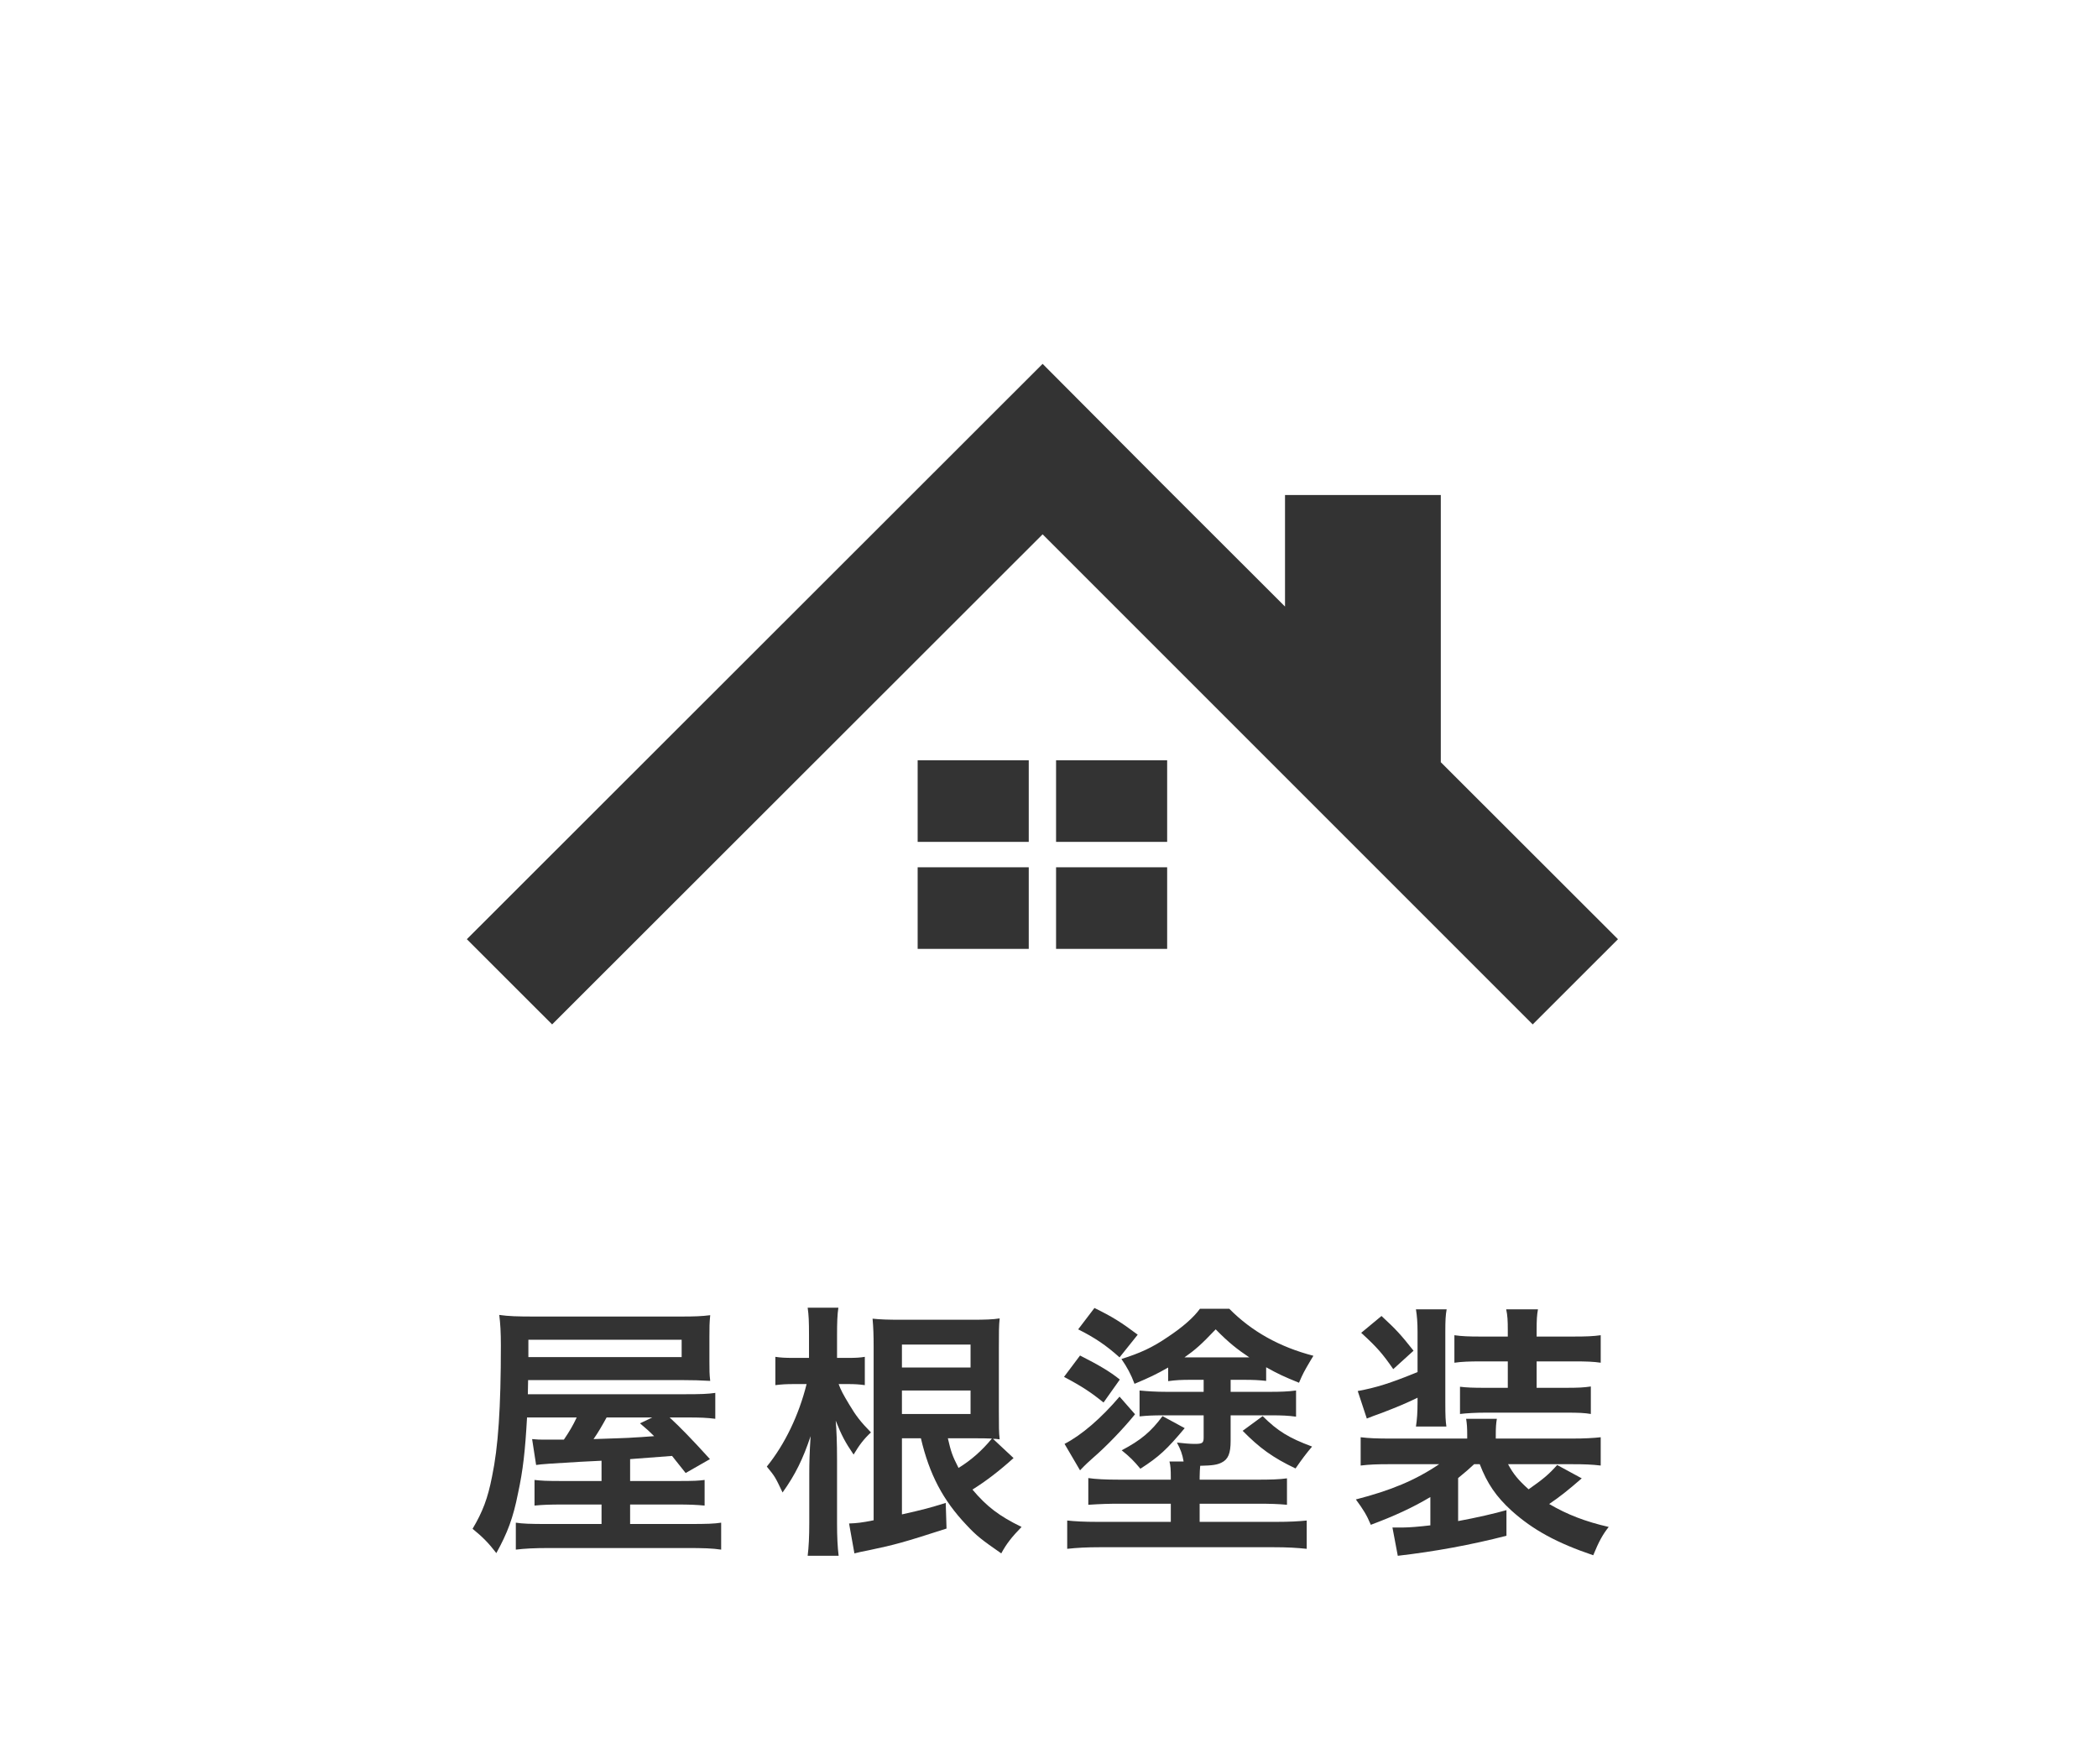
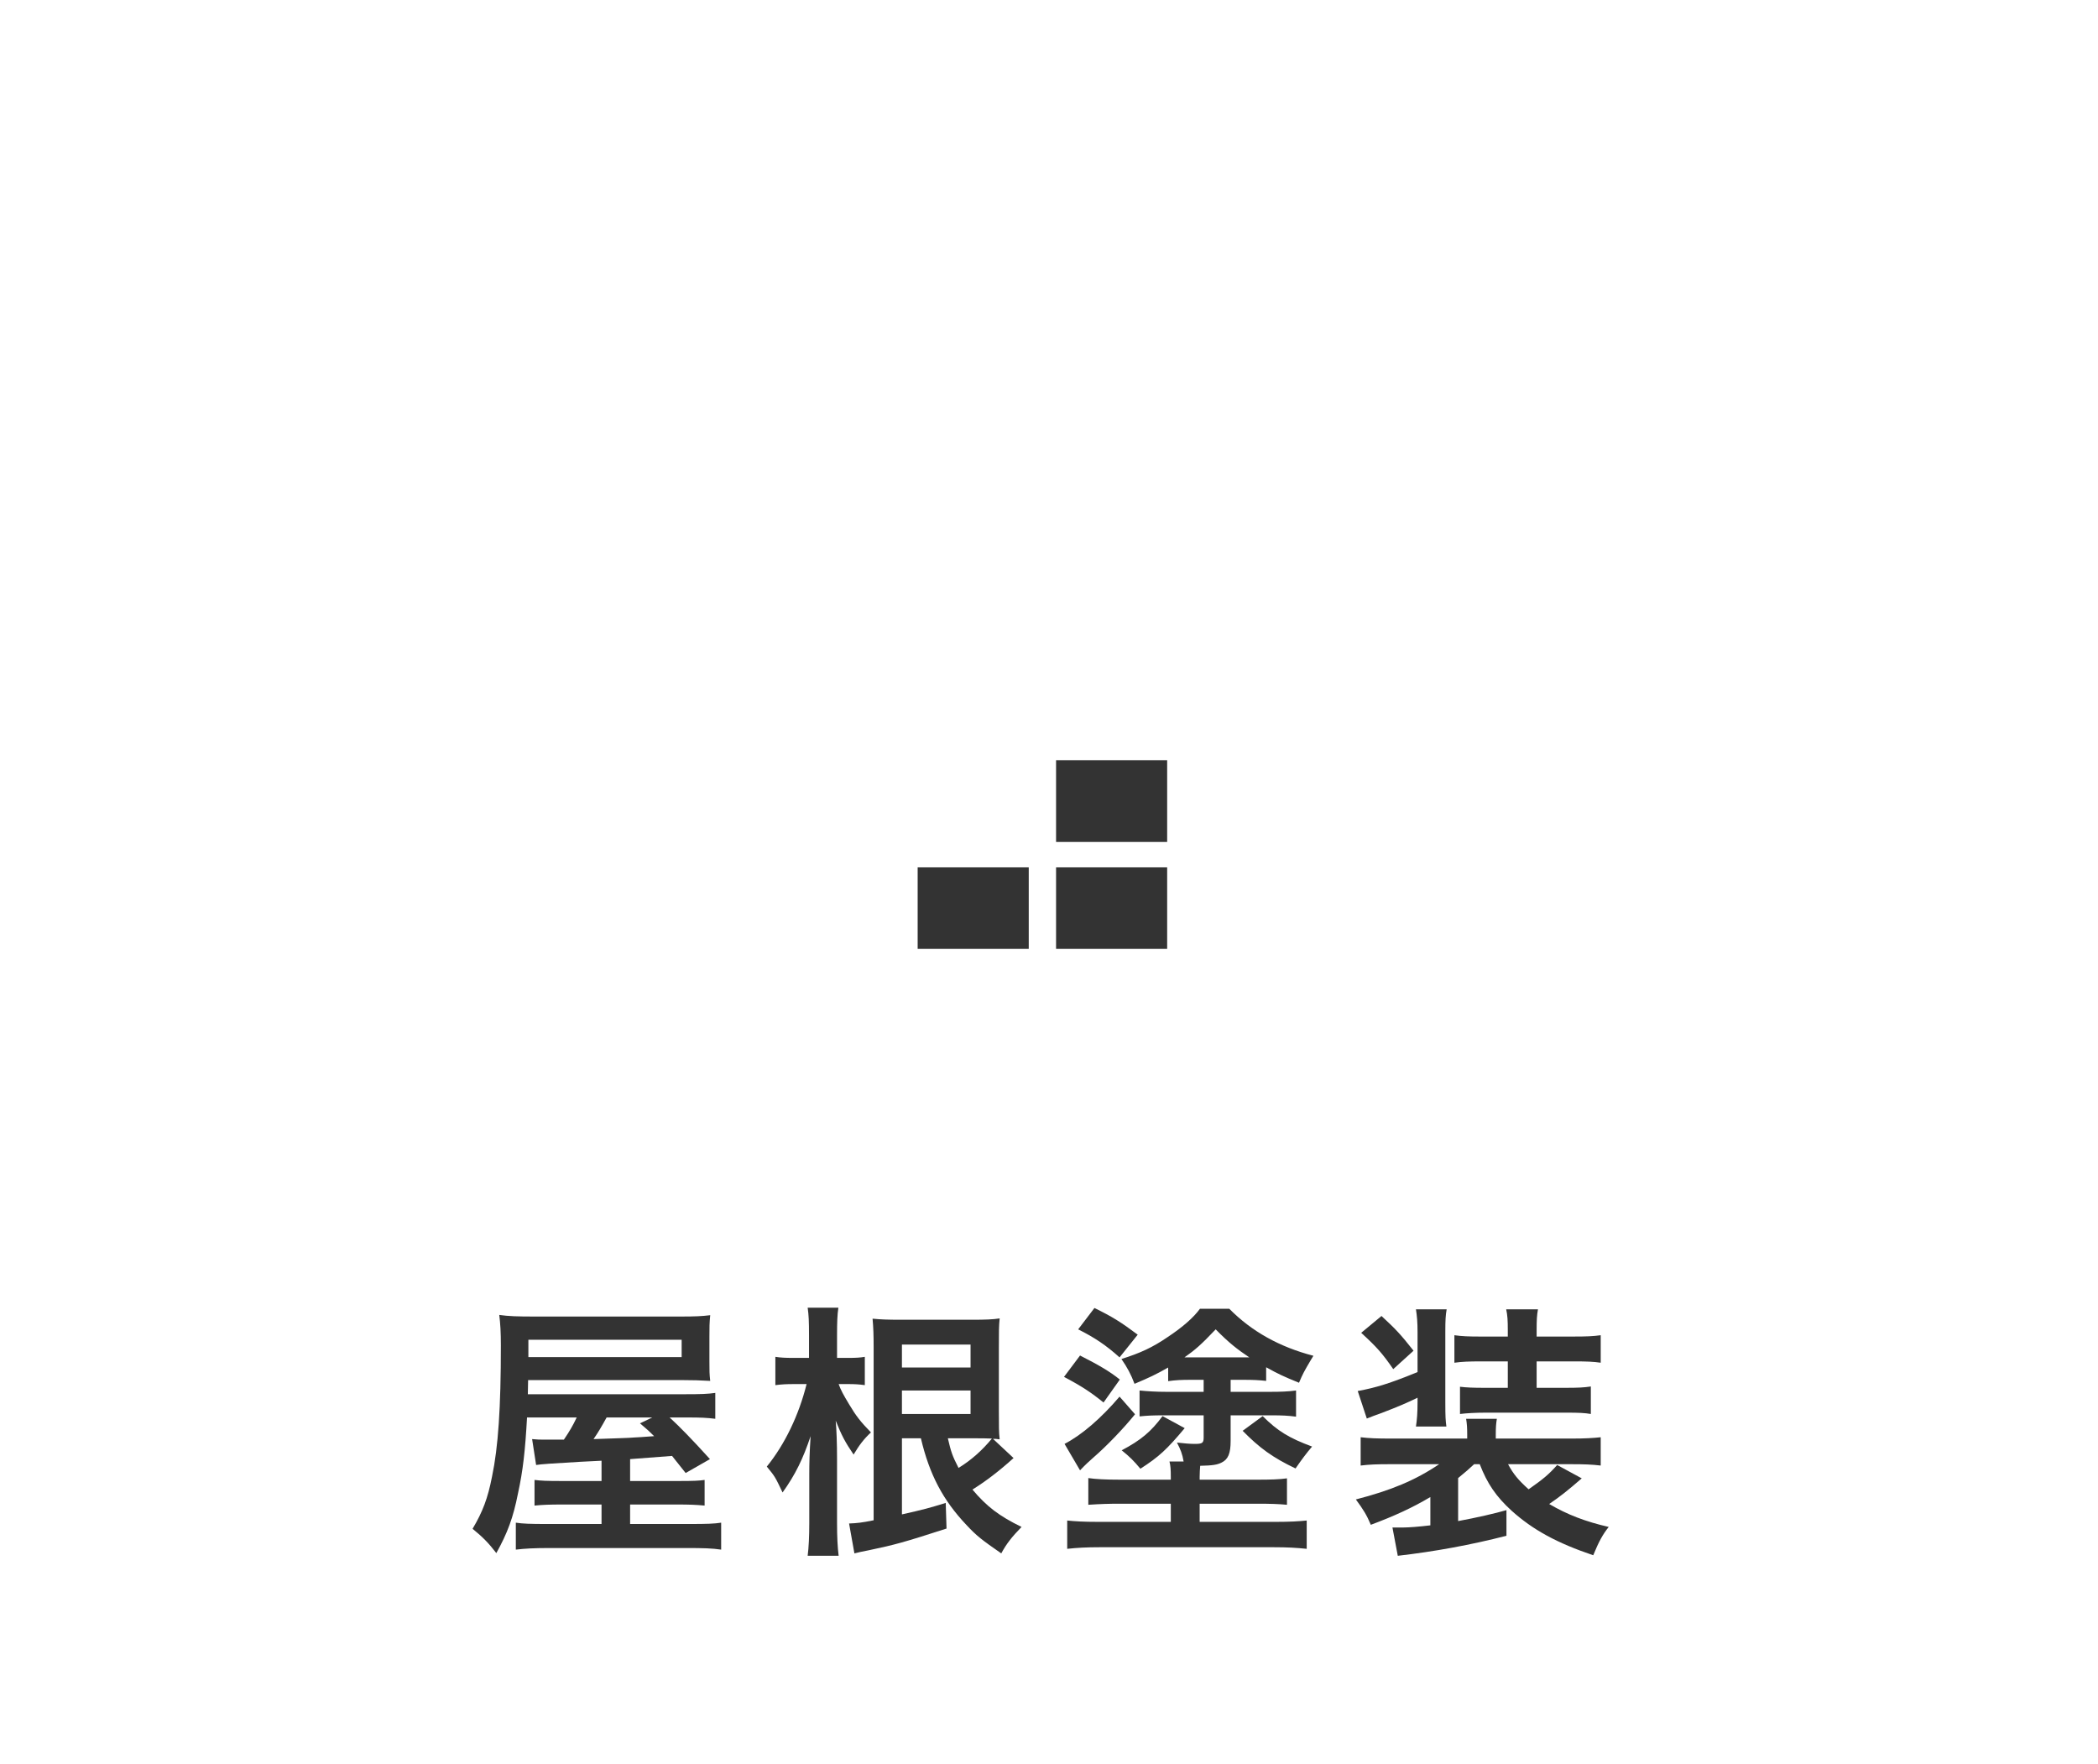
<svg xmlns="http://www.w3.org/2000/svg" version="1.1" id="レイヤー_1" x="0px" y="0px" width="220px" height="185px" viewBox="0 0 220 185" style="enable-background:new 0 0 220 185;" xml:space="preserve">
  <style type="text/css">
	.st0{fill:#333333;}
	.st1{fill:none;}
</style>
  <g>
    <g>
-       <polygon class="st0" points="151.085,79.927 151.085,51.911 134.749,51.911 134.749,63.604 121.783,50.655 109.33,38.155     48.954,98.486 57.896,107.422 109.33,56.03 160.722,107.422 169.663,98.486   " />
-       <rect x="96.227" y="79.725" class="st0" width="11.649" height="8.556" />
      <rect x="110.741" y="79.725" class="st0" width="11.649" height="8.556" />
      <rect x="96.227" y="90.945" class="st0" width="11.649" height="8.556" />
      <rect x="110.741" y="90.945" class="st0" width="11.649" height="8.556" />
    </g>
    <g>
      <path class="st0" d="M63.078,153.174c-0.168,0-0.168,0-2.212,0.111c-2.884,0.168-4.2,0.252-4.648,0.336l-0.42-2.716    c0.644,0.057,0.728,0.057,1.232,0.057c0.98,0,1.68,0,2.1,0c0.588-0.868,0.952-1.484,1.344-2.324h-5.208    c-0.196,3.5-0.42,5.544-0.952,7.979c-0.504,2.548-1.092,4.116-2.268,6.244c-0.812-1.063-1.456-1.708-2.492-2.548    c1.064-1.792,1.596-3.192,2.044-5.488c0.644-3.08,0.924-7.168,0.924-13.748c0-1.399-0.056-2.268-0.168-3.191    c0.98,0.14,1.904,0.168,3.668,0.168h15.372c1.428,0,2.212-0.028,3.08-0.141c-0.084,0.868-0.084,1.261-0.084,2.24v2.632    c0,0.952,0,1.288,0.084,2.017c-1.036-0.057-1.82-0.084-2.996-0.084h-16.1l-0.028,1.483h16.408c1.764,0,2.464-0.027,3.248-0.14    v2.716c-0.896-0.112-1.512-0.14-2.968-0.14h-1.82c1.064,0.979,2.324,2.268,4.228,4.368l-2.548,1.456l-1.428-1.792    c-1.484,0.111-1.484,0.111-4.396,0.336v2.296h5.012c1.736,0,2.156-0.028,2.8-0.112v2.688c-0.896-0.084-1.624-0.112-2.828-0.112    h-4.984v2.044h6.16c1.96,0,2.66-0.028,3.388-0.14v2.827c-0.924-0.14-1.848-0.168-3.724-0.168h-14.28    c-1.596,0-2.632,0.057-3.528,0.168v-2.827c0.7,0.111,1.54,0.14,3.248,0.14h5.74v-2.044h-4.144c-1.26,0-2.016,0.028-2.884,0.112    v-2.688c0.728,0.084,1.232,0.112,2.912,0.112h4.116V153.174z M71.479,142.31v-1.82H55.407v1.82H71.479z M63.611,148.638    c-0.56,1.008-0.868,1.54-1.372,2.268c2.24-0.084,3.668-0.111,4.256-0.168c0.224,0,0.924-0.056,2.1-0.14    c-0.504-0.504-0.756-0.729-1.484-1.344l1.288-0.616H63.611z" />
      <path class="st0" d="M87.942,145.138c0.224,0.616,0.476,1.092,1.12,2.156c0.7,1.176,1.176,1.792,2.268,2.911    c-0.784,0.729-1.232,1.345-1.82,2.324c-0.896-1.315-1.26-2.016-1.876-3.556c0.084,0.924,0.14,2.324,0.14,4.06v6.692    c0,1.456,0.056,2.52,0.168,3.416h-3.248c0.112-0.896,0.168-2.017,0.168-3.416v-5.152c0-1.12,0.028-2.268,0.14-3.976    c-0.784,2.352-1.596,4.032-2.94,5.908c-0.784-1.652-0.784-1.652-1.652-2.717c1.904-2.352,3.36-5.403,4.172-8.651h-1.4    c-0.672,0-1.232,0.027-1.876,0.111v-2.968c0.532,0.084,1.036,0.112,1.876,0.112h1.652v-2.353c0-1.483-0.028-2.128-0.14-2.911h3.22    c-0.112,0.728-0.14,1.567-0.14,2.911v2.353h1.204c0.756,0,1.232-0.028,1.708-0.112v2.968c-0.588-0.084-1.092-0.111-1.652-0.111    H87.942z M106.283,152.894c-1.484,1.344-2.912,2.436-4.312,3.304c1.512,1.792,2.8,2.772,5.152,3.92    c-1.008,1.036-1.568,1.736-2.128,2.772c-2.016-1.4-2.576-1.82-3.668-2.996c-2.436-2.576-3.864-5.264-4.76-9.072h-1.988v7.98    c2.352-0.532,2.772-0.645,4.592-1.204l0.084,2.688c-4.424,1.429-5.432,1.708-8.12,2.269c-0.896,0.168-1.064,0.224-1.54,0.336    l-0.56-3.136c0.784-0.028,1.344-0.084,2.576-0.337v-18.199c0-1.232-0.028-1.988-0.112-2.94c0.84,0.084,1.596,0.112,2.94,0.112    h7.448c1.428,0,2.24-0.028,2.94-0.141c-0.084,0.784-0.084,1.429-0.084,3.053v6.664c0,1.68,0,2.212,0.084,2.968    c-0.364-0.056-0.42-0.056-0.7-0.056L106.283,152.894z M101.774,143.402v-2.408h-7.196v2.408H101.774z M94.578,148.274h7.196    v-2.464h-7.196V148.274z M99.394,150.822c0.336,1.428,0.448,1.792,1.12,3.108c1.316-0.812,2.436-1.792,3.5-3.08    c-0.7-0.028-1.036-0.028-1.764-0.028H99.394z" />
      <path class="st0" d="M113.255,142.142c1.932,0.979,3.136,1.68,4.172,2.52l-1.708,2.408c-1.316-1.063-2.24-1.68-4.145-2.688    L113.255,142.142z M119.022,148.302c-1.204,1.483-2.939,3.304-4.396,4.563c-0.448,0.393-0.784,0.7-1.372,1.316l-1.624-2.772    c1.792-0.924,3.836-2.688,5.768-4.956L119.022,148.302z M124.875,144.69c-1.009,0-1.597,0.028-2.38,0.14v-1.428    c-1.288,0.729-1.933,1.036-3.528,1.708c-0.364-0.979-0.756-1.708-1.372-2.604c1.96-0.616,3.248-1.204,4.844-2.296    c1.568-1.036,2.716-2.045,3.389-2.969h3.079c2.353,2.38,5.265,4.004,8.82,4.929l-0.308,0.504    c-0.672,1.147-0.784,1.344-1.204,2.323c-1.652-0.672-2.185-0.924-3.444-1.624v1.429c-0.784-0.084-1.315-0.112-2.352-0.112h-1.372    v1.26h4.088c1.147,0,1.932-0.027,2.771-0.14v2.744c-0.84-0.112-1.483-0.141-2.604-0.141h-4.256v2.688    c0,1.288-0.252,1.932-0.952,2.268c-0.448,0.225-0.924,0.309-2.24,0.336c-0.027,0.364-0.056,0.7-0.056,1.148v0.308h5.964    c1.512,0,2.38-0.027,3.192-0.14v2.772c-0.896-0.084-1.708-0.112-3.137-0.112h-6.02v1.904h7.979c1.513,0,2.408-0.057,3.248-0.141    v2.968c-1.036-0.111-2.044-0.168-3.5-0.168h-18.172c-1.428,0-2.436,0.057-3.443,0.168v-2.968c0.812,0.084,1.708,0.141,3.247,0.141    h7.616v-1.904h-5.319c-1.177,0-2.044,0.028-3.332,0.112v-2.801c0.783,0.112,1.735,0.168,3.332,0.168h5.319v-0.279    c0-0.757-0.027-1.204-0.14-1.624h1.484c-0.141-0.812-0.309-1.232-0.7-1.988c0.728,0.084,1.372,0.14,1.848,0.14    c0.812,0,0.952-0.084,0.952-0.672v-2.324h-4.256c-1.036,0-1.652,0.028-2.464,0.112v-2.716c0.84,0.084,1.764,0.14,2.828,0.14h3.892    v-1.26H124.875z M114.766,137.157c1.876,0.924,2.744,1.456,4.536,2.8l-1.904,2.381c-1.399-1.261-2.604-2.072-4.34-2.94    L114.766,137.157z M124.23,149.758c-1.876,2.239-2.688,2.996-4.647,4.256c-0.7-0.84-1.093-1.232-1.96-1.933    c2.016-1.063,3.08-1.96,4.283-3.584L124.23,149.758z M131.007,142.338c-1.26-0.841-2.156-1.54-3.528-2.94    c-1.512,1.596-2.156,2.156-3.275,2.94h6.468H131.007z M132.406,148.497c1.568,1.568,2.772,2.297,5.181,3.192    c-0.616,0.728-1.036,1.288-1.736,2.296c-2.408-1.147-3.78-2.156-5.544-3.948L132.406,148.497z" />
      <path class="st0" d="M154.582,153.537c-0.531,0.504-0.867,0.784-1.68,1.456v4.509c1.848-0.337,3.92-0.812,5.068-1.148v2.688    c-3.696,0.952-7.504,1.652-11.396,2.101l-0.56-2.968c0.504,0,0.56,0,1.176,0c0.532,0,1.624-0.084,2.8-0.225v-2.968    c-1.876,1.12-3.779,1.988-6.244,2.912c-0.42-1.008-0.783-1.596-1.567-2.66c3.695-0.952,6.244-2.016,8.735-3.696h-5.18    c-1.344,0-2.128,0.028-3.052,0.141v-2.968c0.896,0.111,1.764,0.14,3.164,0.14h8.008v-0.448c0-0.672-0.028-1.092-0.112-1.624h3.221    c-0.084,0.504-0.112,0.924-0.112,1.652v0.42h7.979c1.316,0,2.297-0.056,3.024-0.14v2.968c-0.924-0.112-1.736-0.141-3.052-0.141    h-6.664c0.56,1.036,1.063,1.652,2.156,2.633c1.512-1.064,2.1-1.54,2.995-2.549l2.576,1.4c-1.483,1.288-2.296,1.932-3.416,2.688    c1.904,1.119,3.809,1.848,6.244,2.407c-0.644,0.812-1.036,1.54-1.624,2.969c-3.808-1.288-6.328-2.66-8.567-4.677    c-1.597-1.456-2.549-2.828-3.332-4.872H154.582z M148.646,146.566c-1.148,0.56-2.072,0.952-3.752,1.596    c-0.84,0.309-0.952,0.336-1.568,0.588l-0.952-2.884c1.96-0.363,3.389-0.812,6.272-1.987v-4.229c0-0.979-0.056-1.652-0.168-2.352    h3.22c-0.111,0.615-0.14,1.147-0.14,2.352v7.392c0,1.568,0.028,1.904,0.112,2.549h-3.192c0.112-0.729,0.168-1.456,0.168-2.549    V146.566z M144.866,137.997c1.513,1.4,1.988,1.904,3.36,3.641l-2.128,1.932c-1.12-1.624-1.708-2.296-3.36-3.808L144.866,137.997z     M155.282,142.758c-1.204,0-1.987,0.027-2.771,0.14v-2.884c0.784,0.111,1.512,0.14,2.771,0.14h2.828v-0.644    c0-1.036-0.028-1.568-0.168-2.212h3.332c-0.112,0.615-0.14,1.119-0.14,2.155v0.7h3.92c1.26,0,2.016-0.028,2.8-0.14v2.884    c-0.756-0.112-1.484-0.14-2.8-0.14h-3.92v2.771h3.052c1.288,0,1.904-0.027,2.632-0.14v2.884c-0.644-0.112-1.288-0.14-2.548-0.14    h-8.428c-1.064,0-2.072,0.056-2.744,0.14v-2.856c0.672,0.085,1.399,0.112,2.576,0.112h2.436v-2.771H155.282z" />
    </g>
    <rect x="0" y="2.5" class="st1" width="220" height="180" />
  </g>
  <g>
</g>
  <g>
</g>
  <g>
</g>
  <g>
</g>
  <g>
</g>
  <g>
</g>
  <g>
</g>
  <g>
</g>
  <g>
</g>
  <g>
</g>
  <g>
</g>
  <g>
</g>
  <g>
</g>
  <g>
</g>
  <g>
</g>
</svg>